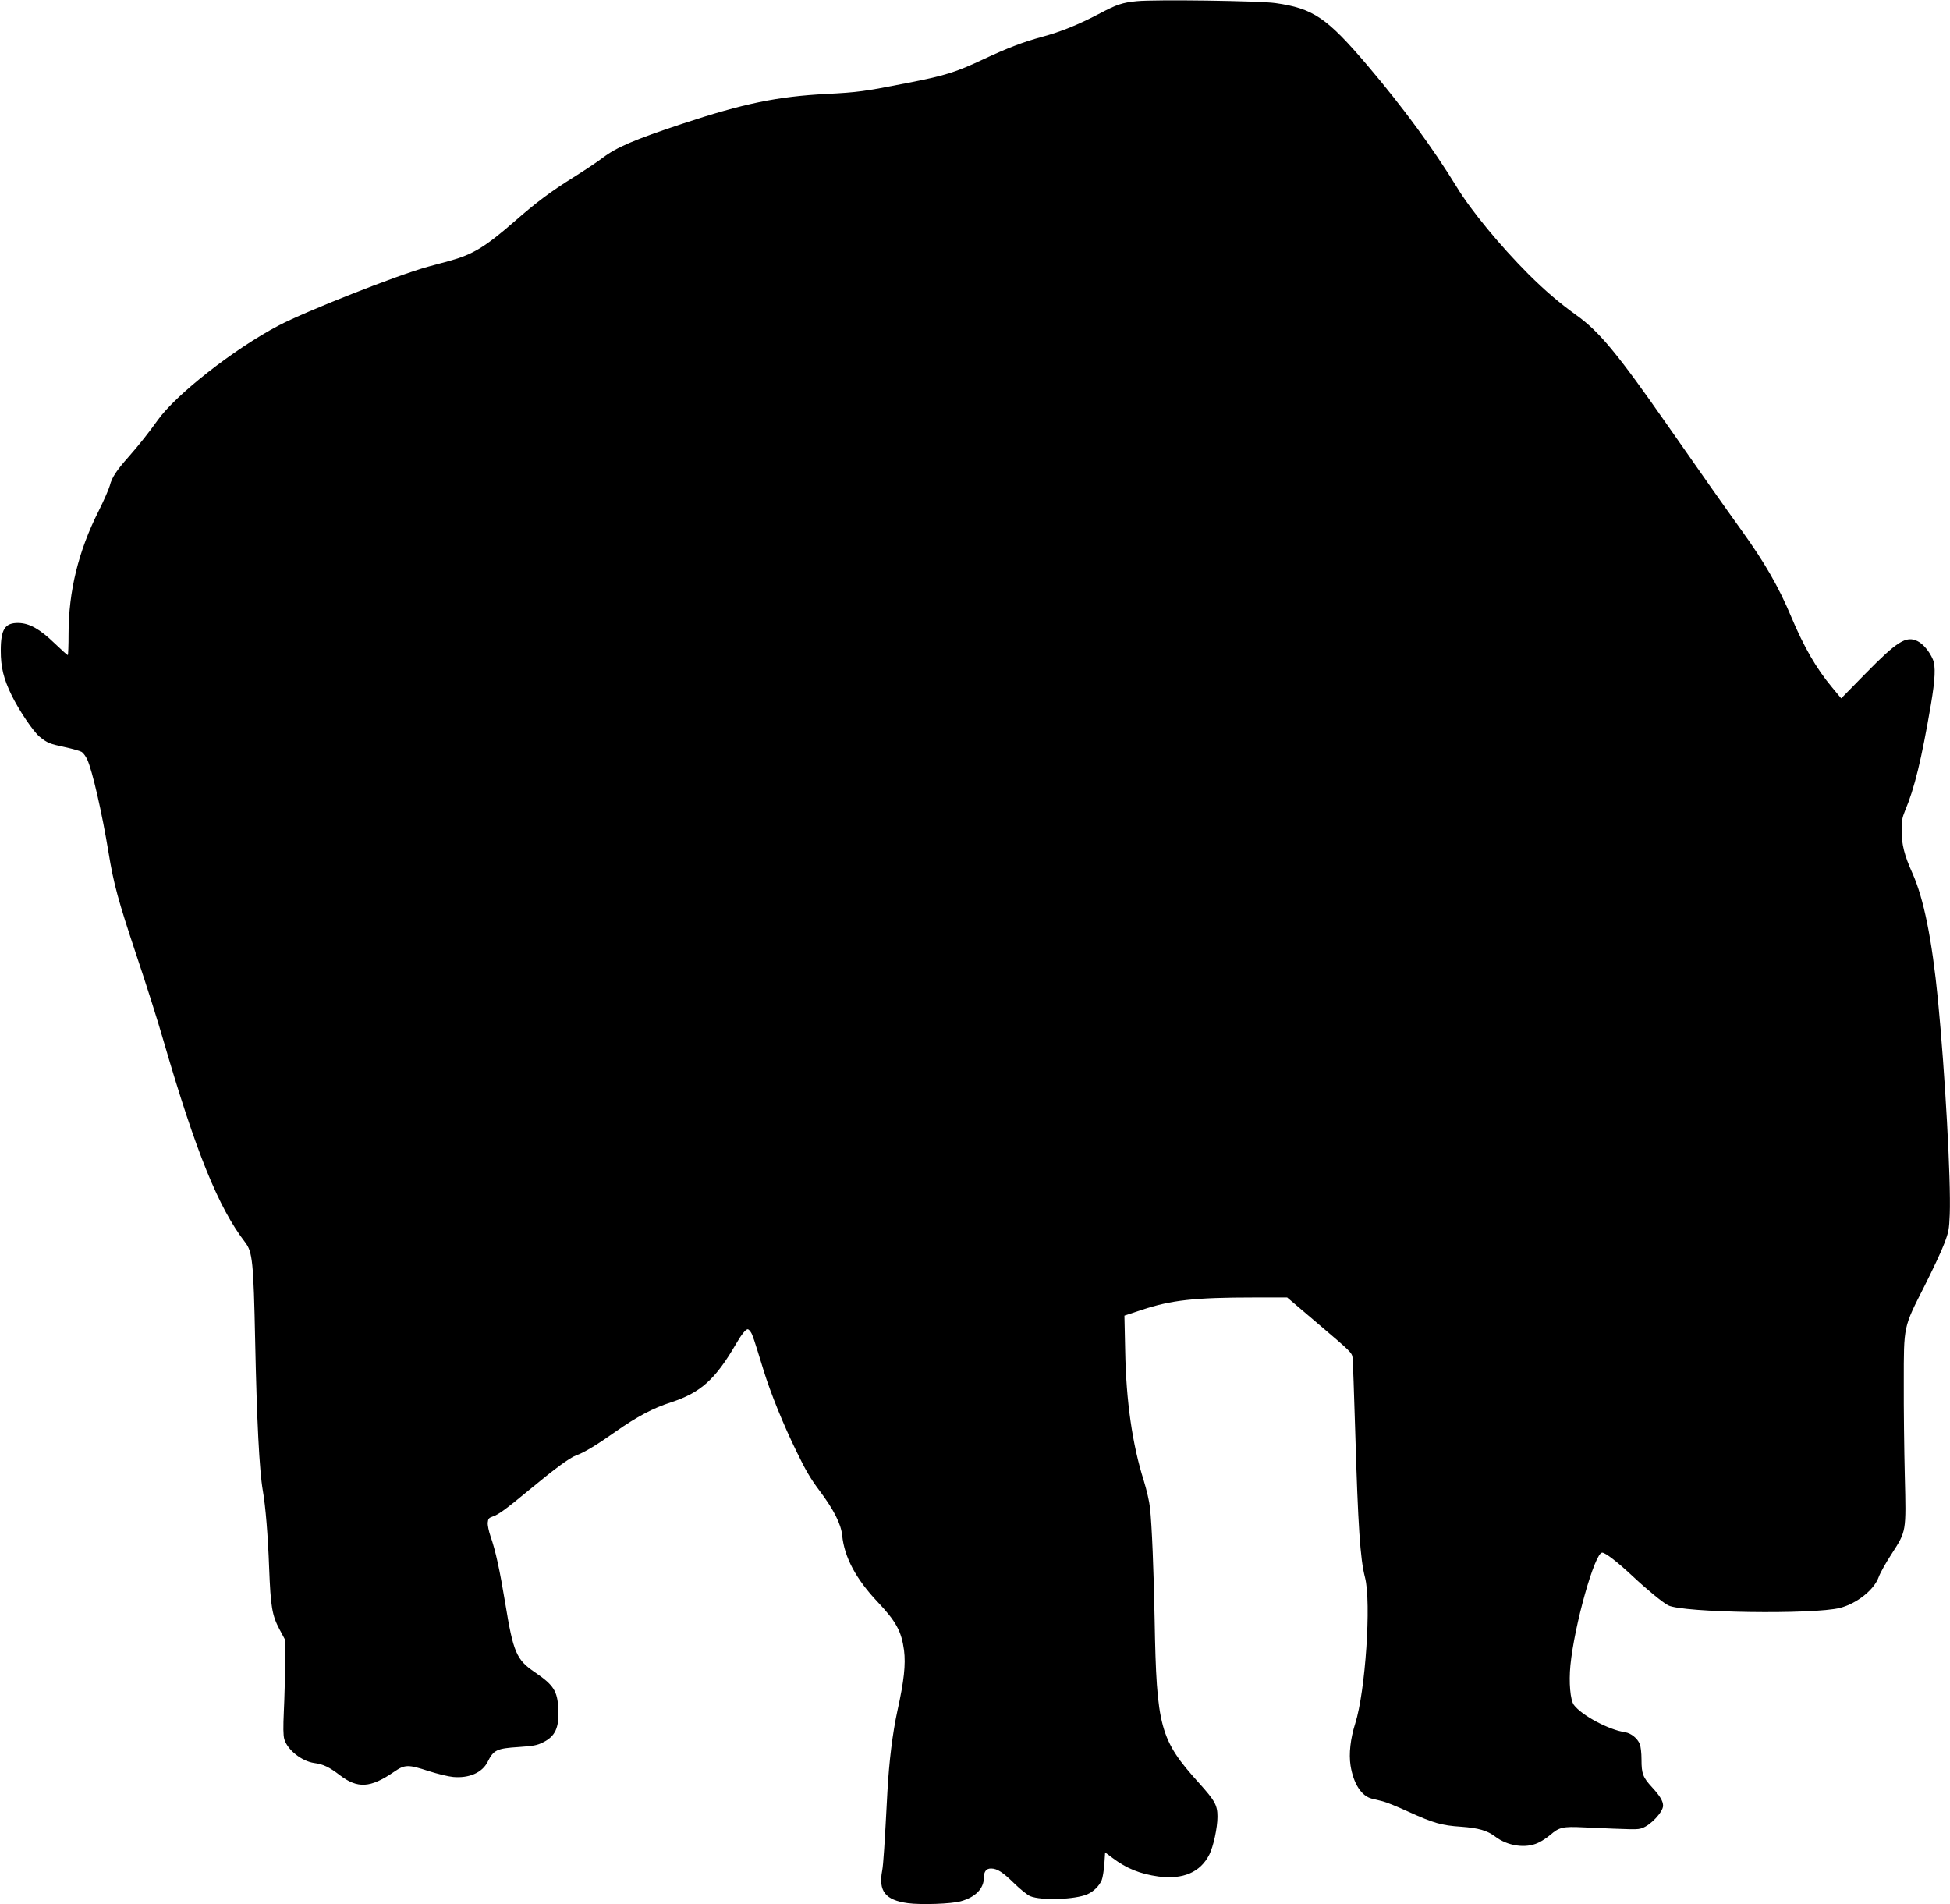
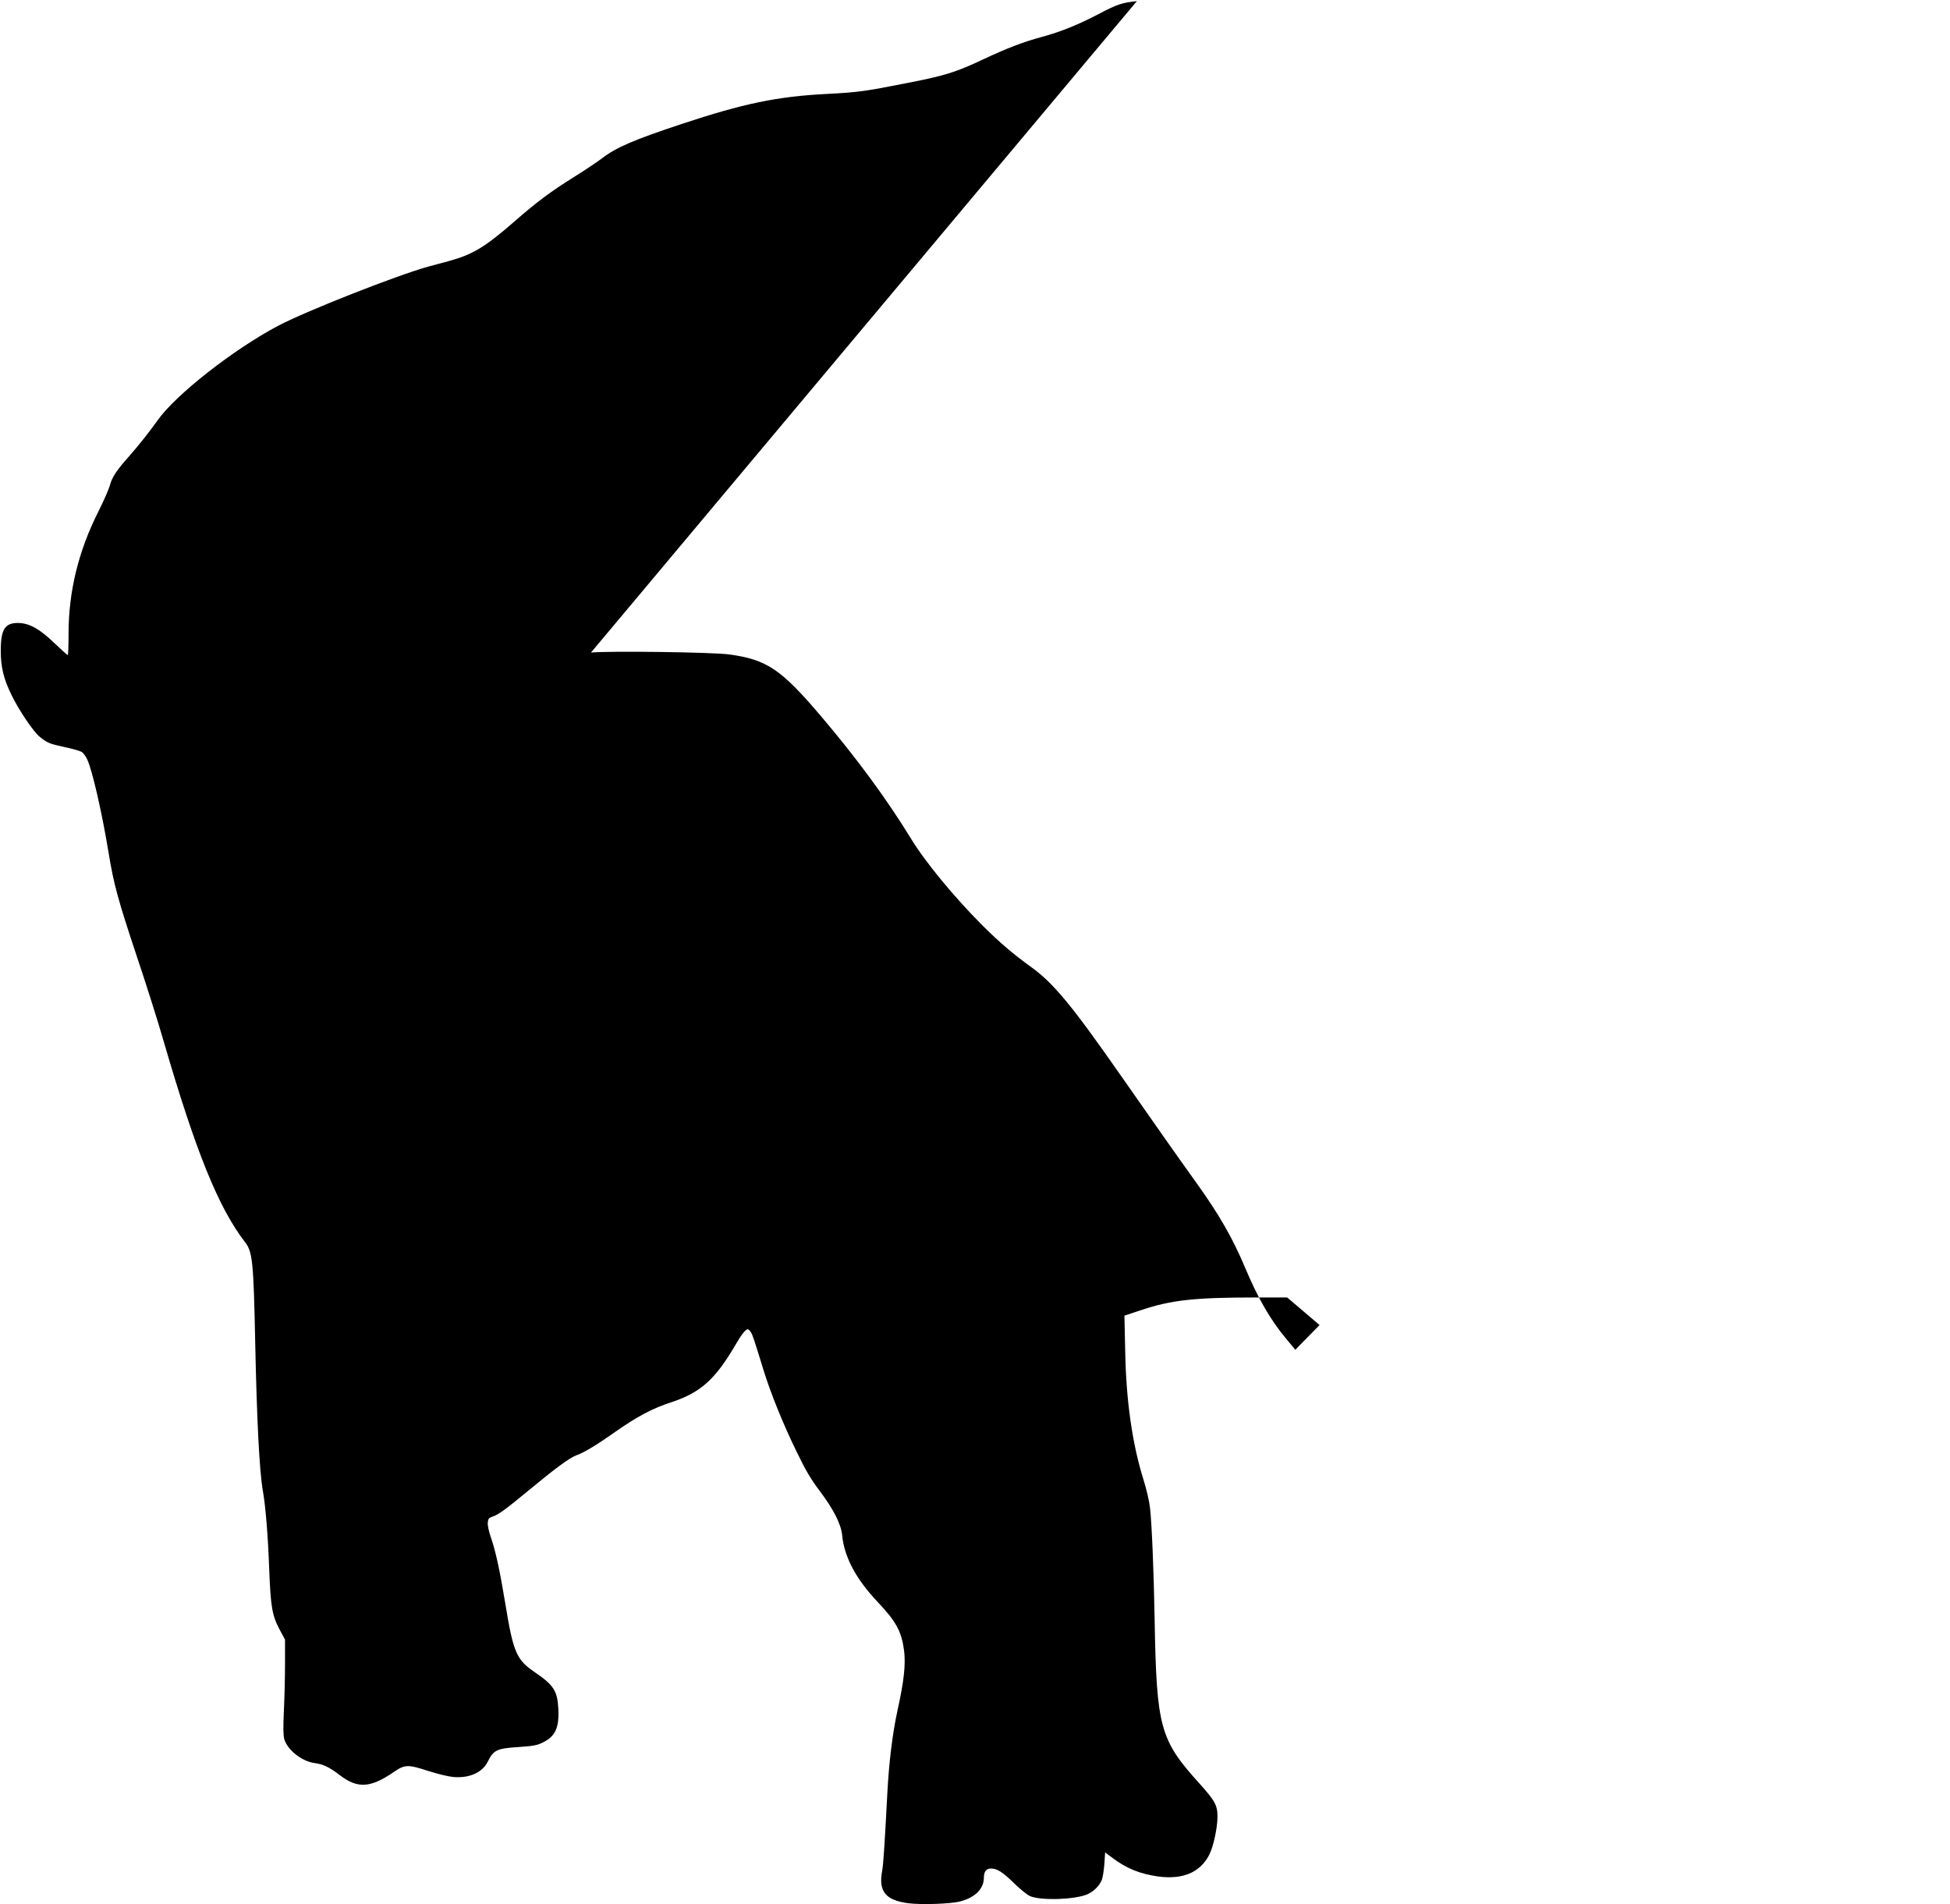
<svg xmlns="http://www.w3.org/2000/svg" version="1.0" width="1536pt" height="1500pt" viewBox="0 0 1536 1500" preserveAspectRatio="xMidYMid meet">
  <g transform="translate(0,1500) scale(0.1,-0.1)" fill="#000000" stroke="none">
-     <path d="M8955 14991 c-117 -12 -156 -25 -302 -102 -161 -84 -296 -139 -444 -179 -151 -41 -275 -89 -459 -175 -223 -105 -302 -130 -610 -190 -335 -66 -383 -72 -630 -85 -387 -20 -653 -75 -1139 -236 -374 -124 -515 -184 -625 -268 -39 -30 -141 -98 -226 -151 -181 -113 -294 -197 -473 -354 -225 -196 -324 -256 -507 -306 -52 -14 -129 -35 -170 -46 -245 -68 -956 -348 -1177 -464 -350 -184 -809 -544 -951 -745 -67 -94 -146 -194 -227 -286 -98 -110 -134 -165 -150 -229 -8 -29 -48 -120 -89 -202 -158 -313 -236 -631 -236 -965 0 -93 -3 -168 -6 -168 -4 0 -51 42 -105 94 -115 111 -197 157 -283 159 -107 2 -140 -49 -140 -218 0 -130 22 -222 86 -352 58 -119 171 -286 220 -326 62 -50 78 -56 199 -82 60 -13 120 -30 133 -38 13 -9 32 -35 43 -59 40 -85 117 -422 168 -733 40 -247 76 -378 220 -810 74 -220 171 -526 215 -680 253 -869 431 -1308 640 -1579 59 -77 67 -149 80 -782 13 -625 33 -1016 60 -1174 22 -123 41 -359 50 -610 12 -308 23 -373 82 -485 l43 -80 0 -190 c0 -104 -4 -271 -9 -370 -6 -132 -5 -192 3 -223 24 -85 137 -175 237 -189 69 -9 118 -32 201 -96 140 -107 241 -101 426 26 86 59 110 60 275 6 69 -22 156 -43 192 -46 126 -11 228 34 271 119 47 94 71 106 245 117 115 8 144 13 190 36 98 48 129 115 122 264 -7 142 -37 188 -185 289 -145 98 -170 156 -233 542 -44 266 -76 414 -116 528 -14 41 -24 89 -22 109 3 30 8 37 40 48 46 15 106 60 290 212 198 164 314 250 368 270 66 24 158 80 310 187 168 118 293 184 435 230 233 76 349 179 513 461 42 73 76 115 92 115 5 0 16 -10 24 -23 14 -21 24 -51 101 -302 55 -178 155 -426 260 -640 71 -147 112 -216 179 -305 114 -152 171 -264 180 -356 17 -170 109 -342 277 -520 148 -156 190 -234 210 -383 14 -111 0 -242 -52 -476 -38 -175 -66 -398 -79 -640 -22 -420 -32 -571 -41 -619 -31 -163 25 -233 202 -257 103 -14 344 -6 417 15 116 32 182 100 182 187 0 48 20 72 58 71 48 -1 91 -29 182 -118 47 -46 103 -91 125 -100 87 -36 354 -27 450 15 50 22 93 65 113 111 8 19 17 76 21 127 l6 92 60 -45 c109 -82 216 -125 360 -145 195 -25 330 33 401 173 32 64 64 211 64 298 0 91 -20 126 -145 265 -308 341 -335 439 -350 1285 -7 396 -22 748 -36 879 -6 57 -27 145 -50 220 -89 281 -139 625 -146 1022 l-6 276 139 46 c229 76 414 97 881 97 l262 0 255 -217 c246 -209 255 -218 260 -257 3 -23 12 -284 21 -581 22 -746 39 -1004 77 -1150 51 -194 3 -901 -77 -1151 -38 -120 -51 -238 -37 -330 23 -144 86 -242 169 -262 21 -5 60 -14 86 -21 26 -6 117 -43 202 -82 196 -89 260 -108 415 -118 136 -10 205 -30 267 -77 98 -75 240 -96 338 -50 28 12 71 41 97 63 69 60 98 67 262 59 405 -18 423 -19 460 -6 67 22 166 127 166 177 0 36 -25 78 -87 145 -72 78 -83 107 -83 218 0 54 -6 104 -14 123 -18 45 -69 85 -114 92 -130 19 -343 133 -405 216 -28 39 -40 177 -27 311 31 318 192 888 250 888 26 0 119 -72 240 -185 114 -107 236 -207 280 -230 114 -59 1145 -74 1355 -20 132 35 267 142 303 242 12 33 57 114 101 181 118 184 116 171 105 617 -5 204 -9 534 -8 735 0 453 -4 430 163 760 65 129 136 280 156 335 35 92 38 110 43 230 10 270 -37 1114 -93 1690 -47 477 -112 798 -201 997 -63 140 -85 225 -85 335 0 77 4 101 26 155 76 179 130 404 205 841 33 196 38 299 15 353 -26 62 -77 123 -121 144 -89 44 -160 -1 -410 -256 l-191 -195 -73 88 c-123 147 -221 318 -320 553 -100 239 -209 428 -391 681 -128 178 -315 443 -584 829 -392 562 -538 740 -720 869 -133 96 -242 189 -377 323 -223 224 -451 500 -562 683 -190 310 -425 630 -705 960 -319 375 -427 449 -725 491 -125 18 -947 29 -1091 15z" />
+     <path d="M8955 14991 c-117 -12 -156 -25 -302 -102 -161 -84 -296 -139 -444 -179 -151 -41 -275 -89 -459 -175 -223 -105 -302 -130 -610 -190 -335 -66 -383 -72 -630 -85 -387 -20 -653 -75 -1139 -236 -374 -124 -515 -184 -625 -268 -39 -30 -141 -98 -226 -151 -181 -113 -294 -197 -473 -354 -225 -196 -324 -256 -507 -306 -52 -14 -129 -35 -170 -46 -245 -68 -956 -348 -1177 -464 -350 -184 -809 -544 -951 -745 -67 -94 -146 -194 -227 -286 -98 -110 -134 -165 -150 -229 -8 -29 -48 -120 -89 -202 -158 -313 -236 -631 -236 -965 0 -93 -3 -168 -6 -168 -4 0 -51 42 -105 94 -115 111 -197 157 -283 159 -107 2 -140 -49 -140 -218 0 -130 22 -222 86 -352 58 -119 171 -286 220 -326 62 -50 78 -56 199 -82 60 -13 120 -30 133 -38 13 -9 32 -35 43 -59 40 -85 117 -422 168 -733 40 -247 76 -378 220 -810 74 -220 171 -526 215 -680 253 -869 431 -1308 640 -1579 59 -77 67 -149 80 -782 13 -625 33 -1016 60 -1174 22 -123 41 -359 50 -610 12 -308 23 -373 82 -485 l43 -80 0 -190 c0 -104 -4 -271 -9 -370 -6 -132 -5 -192 3 -223 24 -85 137 -175 237 -189 69 -9 118 -32 201 -96 140 -107 241 -101 426 26 86 59 110 60 275 6 69 -22 156 -43 192 -46 126 -11 228 34 271 119 47 94 71 106 245 117 115 8 144 13 190 36 98 48 129 115 122 264 -7 142 -37 188 -185 289 -145 98 -170 156 -233 542 -44 266 -76 414 -116 528 -14 41 -24 89 -22 109 3 30 8 37 40 48 46 15 106 60 290 212 198 164 314 250 368 270 66 24 158 80 310 187 168 118 293 184 435 230 233 76 349 179 513 461 42 73 76 115 92 115 5 0 16 -10 24 -23 14 -21 24 -51 101 -302 55 -178 155 -426 260 -640 71 -147 112 -216 179 -305 114 -152 171 -264 180 -356 17 -170 109 -342 277 -520 148 -156 190 -234 210 -383 14 -111 0 -242 -52 -476 -38 -175 -66 -398 -79 -640 -22 -420 -32 -571 -41 -619 -31 -163 25 -233 202 -257 103 -14 344 -6 417 15 116 32 182 100 182 187 0 48 20 72 58 71 48 -1 91 -29 182 -118 47 -46 103 -91 125 -100 87 -36 354 -27 450 15 50 22 93 65 113 111 8 19 17 76 21 127 l6 92 60 -45 c109 -82 216 -125 360 -145 195 -25 330 33 401 173 32 64 64 211 64 298 0 91 -20 126 -145 265 -308 341 -335 439 -350 1285 -7 396 -22 748 -36 879 -6 57 -27 145 -50 220 -89 281 -139 625 -146 1022 l-6 276 139 46 c229 76 414 97 881 97 l262 0 255 -217 l-191 -195 -73 88 c-123 147 -221 318 -320 553 -100 239 -209 428 -391 681 -128 178 -315 443 -584 829 -392 562 -538 740 -720 869 -133 96 -242 189 -377 323 -223 224 -451 500 -562 683 -190 310 -425 630 -705 960 -319 375 -427 449 -725 491 -125 18 -947 29 -1091 15z" />
  </g>
</svg>